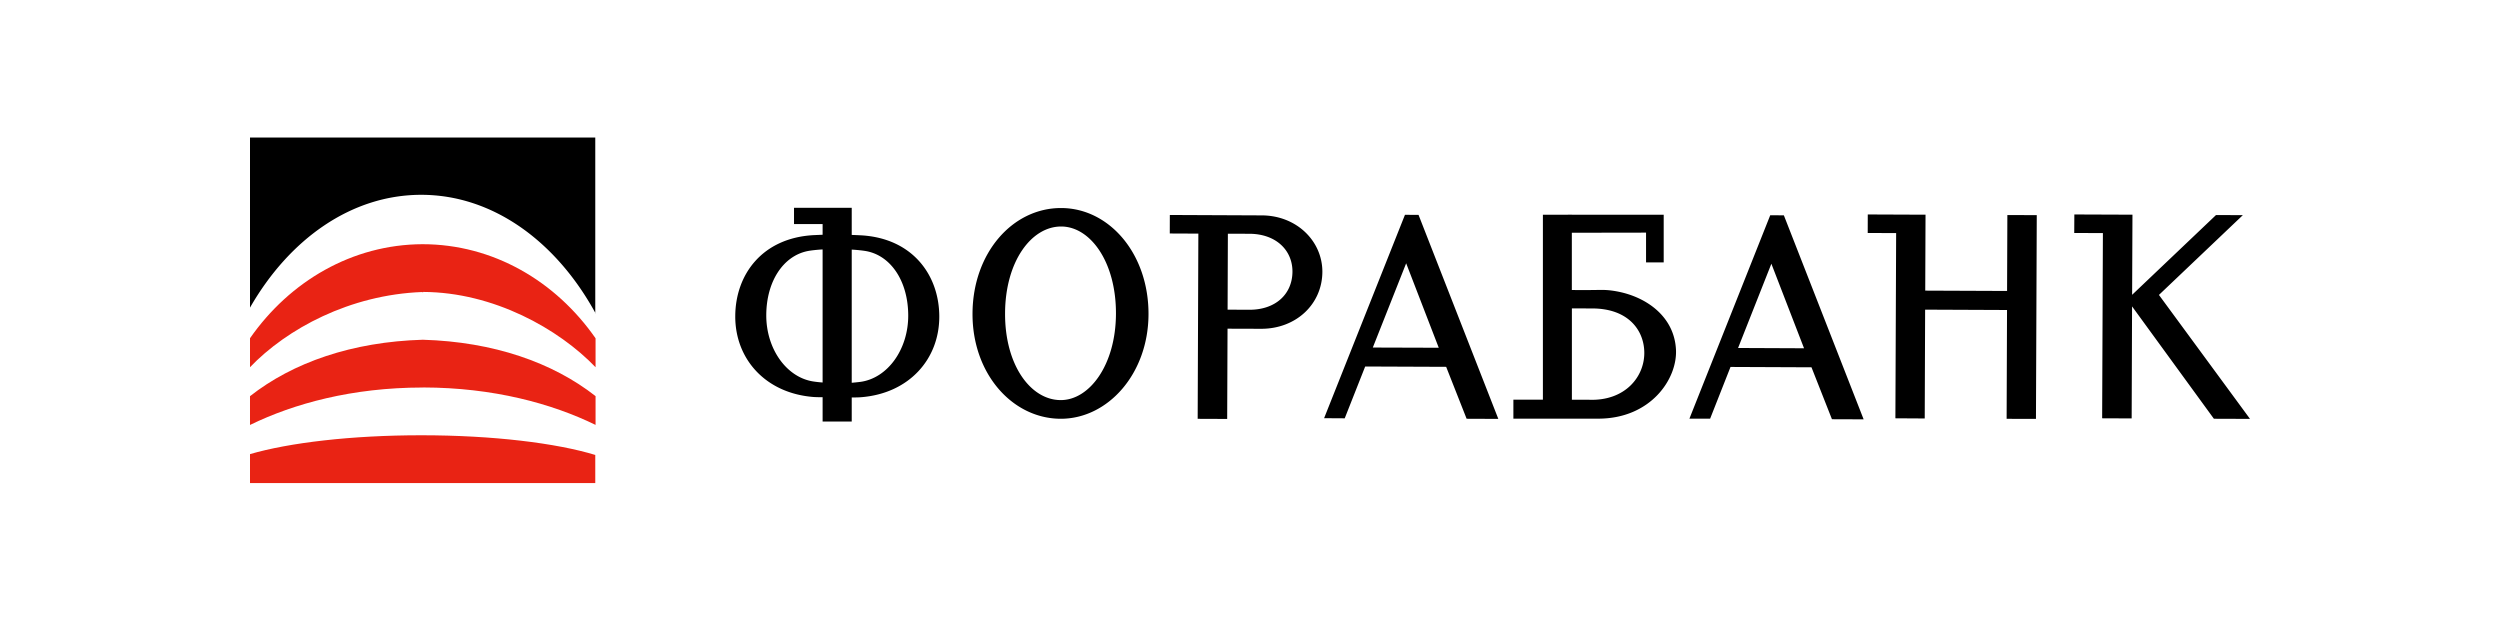
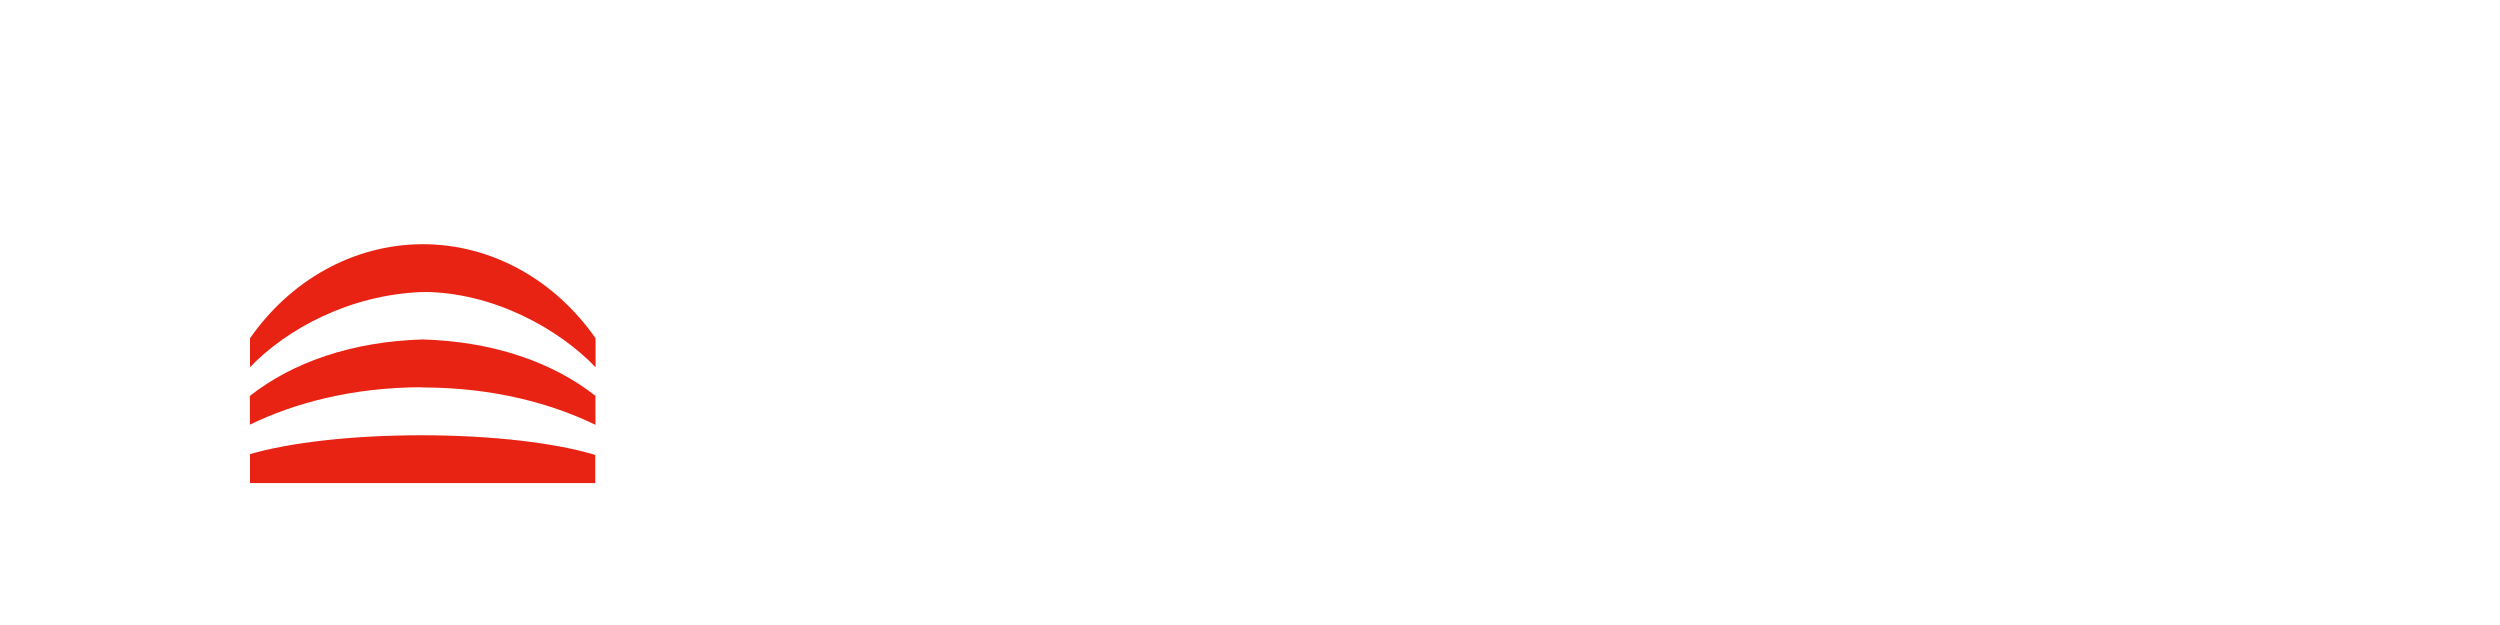
<svg xmlns="http://www.w3.org/2000/svg" viewBox="0 0 200 50">
  <g fill="#E92314">
    <path d="M47.645 36.403c-3.132-.958-8.216-1.582-13.946-1.582-5.584 0-10.55.592-13.699 1.508v2.316h27.622v-2.247l.023.005zm-13.79-13.048c5.625.023 10.846 2.953 13.79 6.024v-2.315c-3.182-4.575-8.202-7.528-13.85-7.528C28.17 19.56 23.173 22.507 20 27.06v2.316c2.943-3.067 7.99-5.804 13.795-6.015v.004c-.005.005 0 .014.009.019h.005l.009.004c.014.01.032.01.036-.013.005-.005.005-.01 0-.019l-.009.005.01-.005z" />
-     <path d="m33.795 31.007.032-.01h.005l.022.01v-.01c5.617.01 10.284 1.285 13.782 2.99l.009.023v-2.32c-3.425-2.687-8.156-4.346-13.818-4.511-5.666.165-10.402 1.825-13.827 4.516v2.315l.01-.018c3.502-1.706 8.16-2.985 13.785-2.99v.005z" />
+     <path d="m33.795 31.007.032-.01h.005l.022.01v-.01c5.617.01 10.284 1.285 13.782 2.99v-2.32c-3.425-2.687-8.156-4.346-13.818-4.511-5.666.165-10.402 1.825-13.827 4.516v2.315l.01-.018c3.502-1.706 8.16-2.985 13.785-2.99v.005z" />
  </g>
-   <path d="m162.877 33.51.064-16.298-2.352-.009-.023 6.074-6.547-.027.023-6.074-4.621-.019-.004 1.481 2.274.01-.06 14.816 2.347.014.032-8.706 6.552.028-.032 8.706 2.347.004zm-94.74-16.885h-4.616v1.298l2.288.004v.853c-.266.01-.56.023-.738.032-4.076.23-6.23 3.131-6.25 6.464-.022 3.443 2.426 6.185 6.263 6.483.207.014.49.018.725.018v1.944h2.329v-1.925c.238 0 .531 0 .742-.019 3.833-.298 6.281-3.04 6.263-6.482-.019-3.333-2.178-6.235-6.249-6.469-.188-.01-.486-.023-.756-.032v-2.169zm-2.328 3.329v10.645a8.715 8.715 0 0 1-.688-.073c-2.187-.298-3.833-2.613-3.819-5.328.014-2.69 1.353-4.703 3.283-5.107.284-.06.82-.114 1.224-.137zm2.329 10.668V19.968c.403.022.953.077 1.237.137 1.93.404 3.27 2.42 3.283 5.112.014 2.714-1.632 5.029-3.819 5.332-.215.027-.481.055-.701.073zm64.958-9.632v-3.81h-7.345v-.005l-2.319.005v14.794h-2.361v1.518h6.789c4.204 0 6.35-3.191 6.217-5.543-.147-2.631-2.352-4.167-4.617-4.617a7.925 7.925 0 0 0-.72-.11c-.692-.064-.926.005-2.993-.022v-4.58l5.937-.01v2.38h1.412zm-6.006 10.989h-1.339v-7.308l1.642.005c2.787.009 4.084 1.646 4.149 3.429.073 1.99-1.513 4.002-4.452 3.874zm-26.146-14.748-7.358-.033-.004 1.481 2.287.01-.055 14.817 2.361.009.028-7.22 2.677.008c2.815.01 4.897-1.98 4.91-4.552.005-2.471-2.067-4.511-4.846-4.52zm-1.013 7.55-1.723-.009.022-6.074 1.729.004c2.113.01 3.443 1.307 3.438 3.035-.014 1.802-1.357 3.053-3.466 3.044zM180 33.511l-7.285-9.917 6.712-6.382-2.146-.009-6.711 6.382.027-6.41-4.649-.018-.009 1.481 2.293.01-.06 14.816 2.361.01.032-8.963 6.547 8.99 2.888.01zm-30.909.036-6.382-16.321-1.091-.005-6.464 16.27 1.655.005 1.632-4.14 6.478.028 1.637 4.154 2.535.009zm-4.768-5.685-5.277-.023 2.664-6.74 2.613 6.763zm-24.458 5.648-6.382-16.32-1.086-.005-6.469 16.27 1.65.01 1.637-4.145 6.478.027 1.637 4.154 2.535.01zm-4.764-5.69-5.276-.017 2.668-6.74 2.608 6.758zm-23.22-2.667c.018-4.855-3.136-8.495-6.973-8.51-3.906-.018-7.092 3.6-7.106 8.45-.019 4.782 3.168 8.39 7.042 8.408 3.8.01 7.019-3.613 7.037-8.348zm-2.604-.05c-.014 4.112-2.137 6.917-4.429 6.904-2.397-.01-4.46-2.797-4.442-6.941.014-4.15 2.104-6.955 4.497-6.946 2.325.01 4.388 2.833 4.374 6.982zM47.645 25.065c-3.136-5.744-8.216-9.48-13.946-9.48-5.589 0-10.554 3.539-13.699 9.026V11h27.622v14.065h.023z" />
</svg>